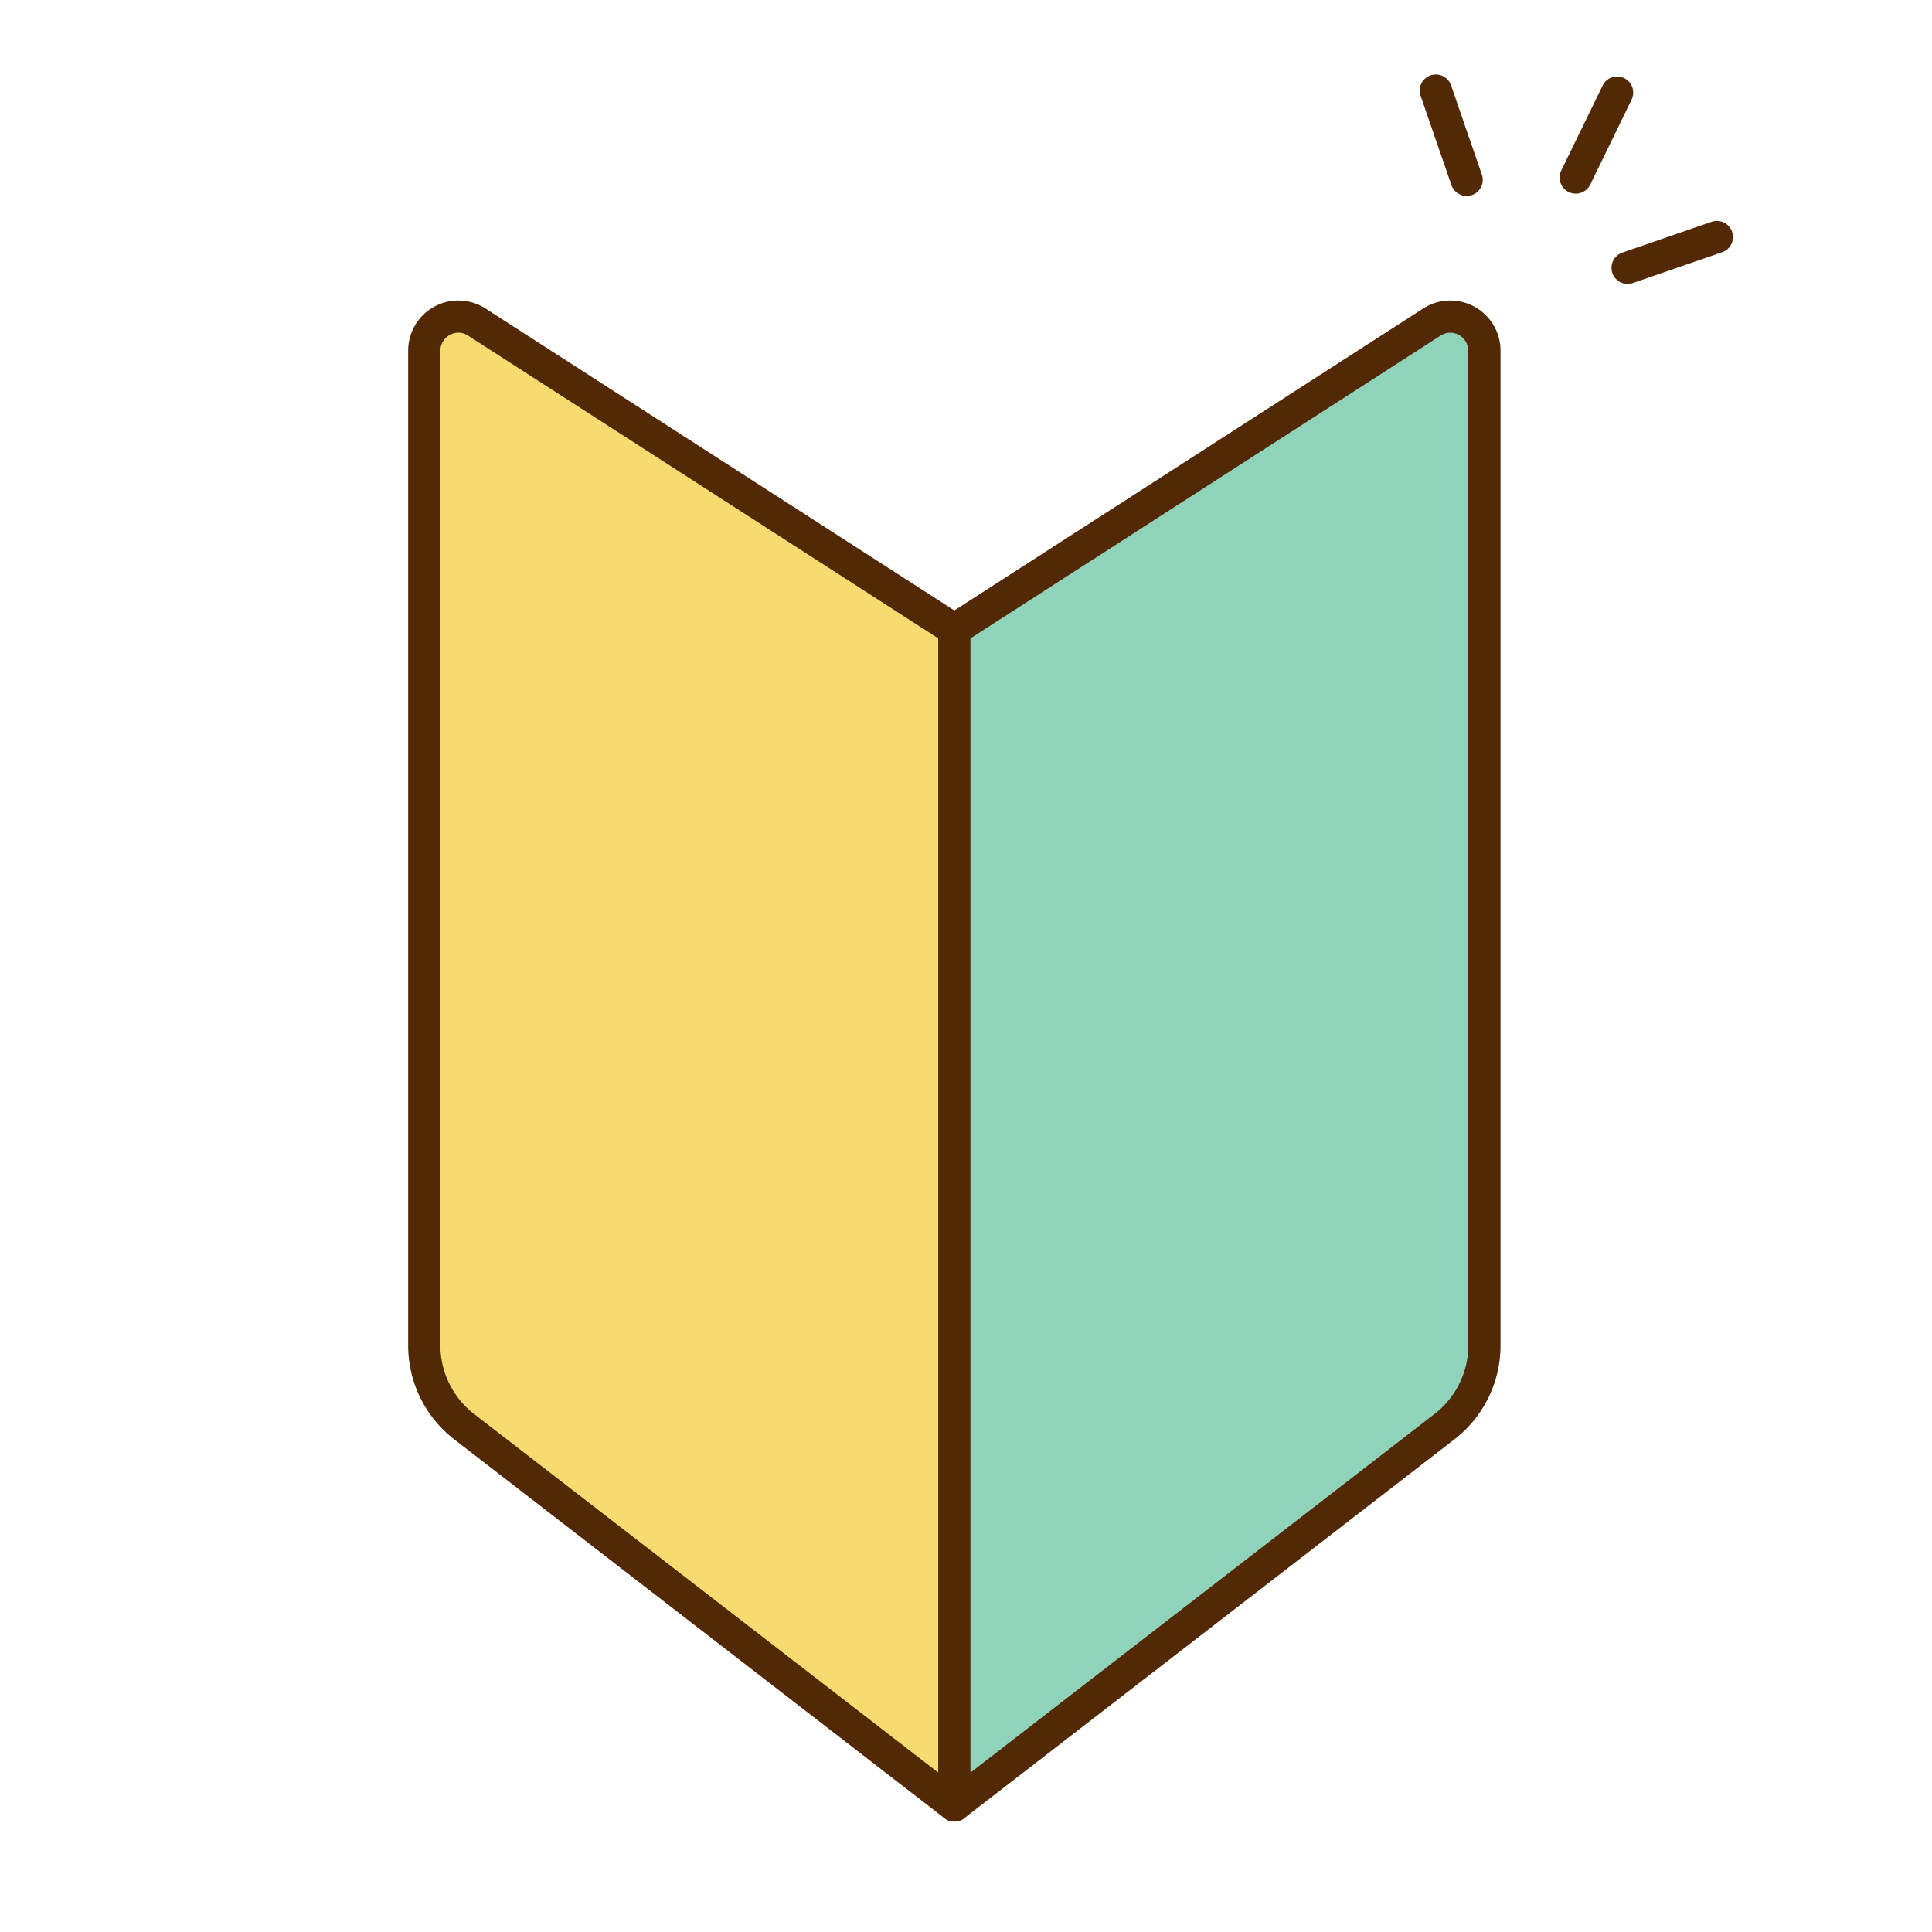
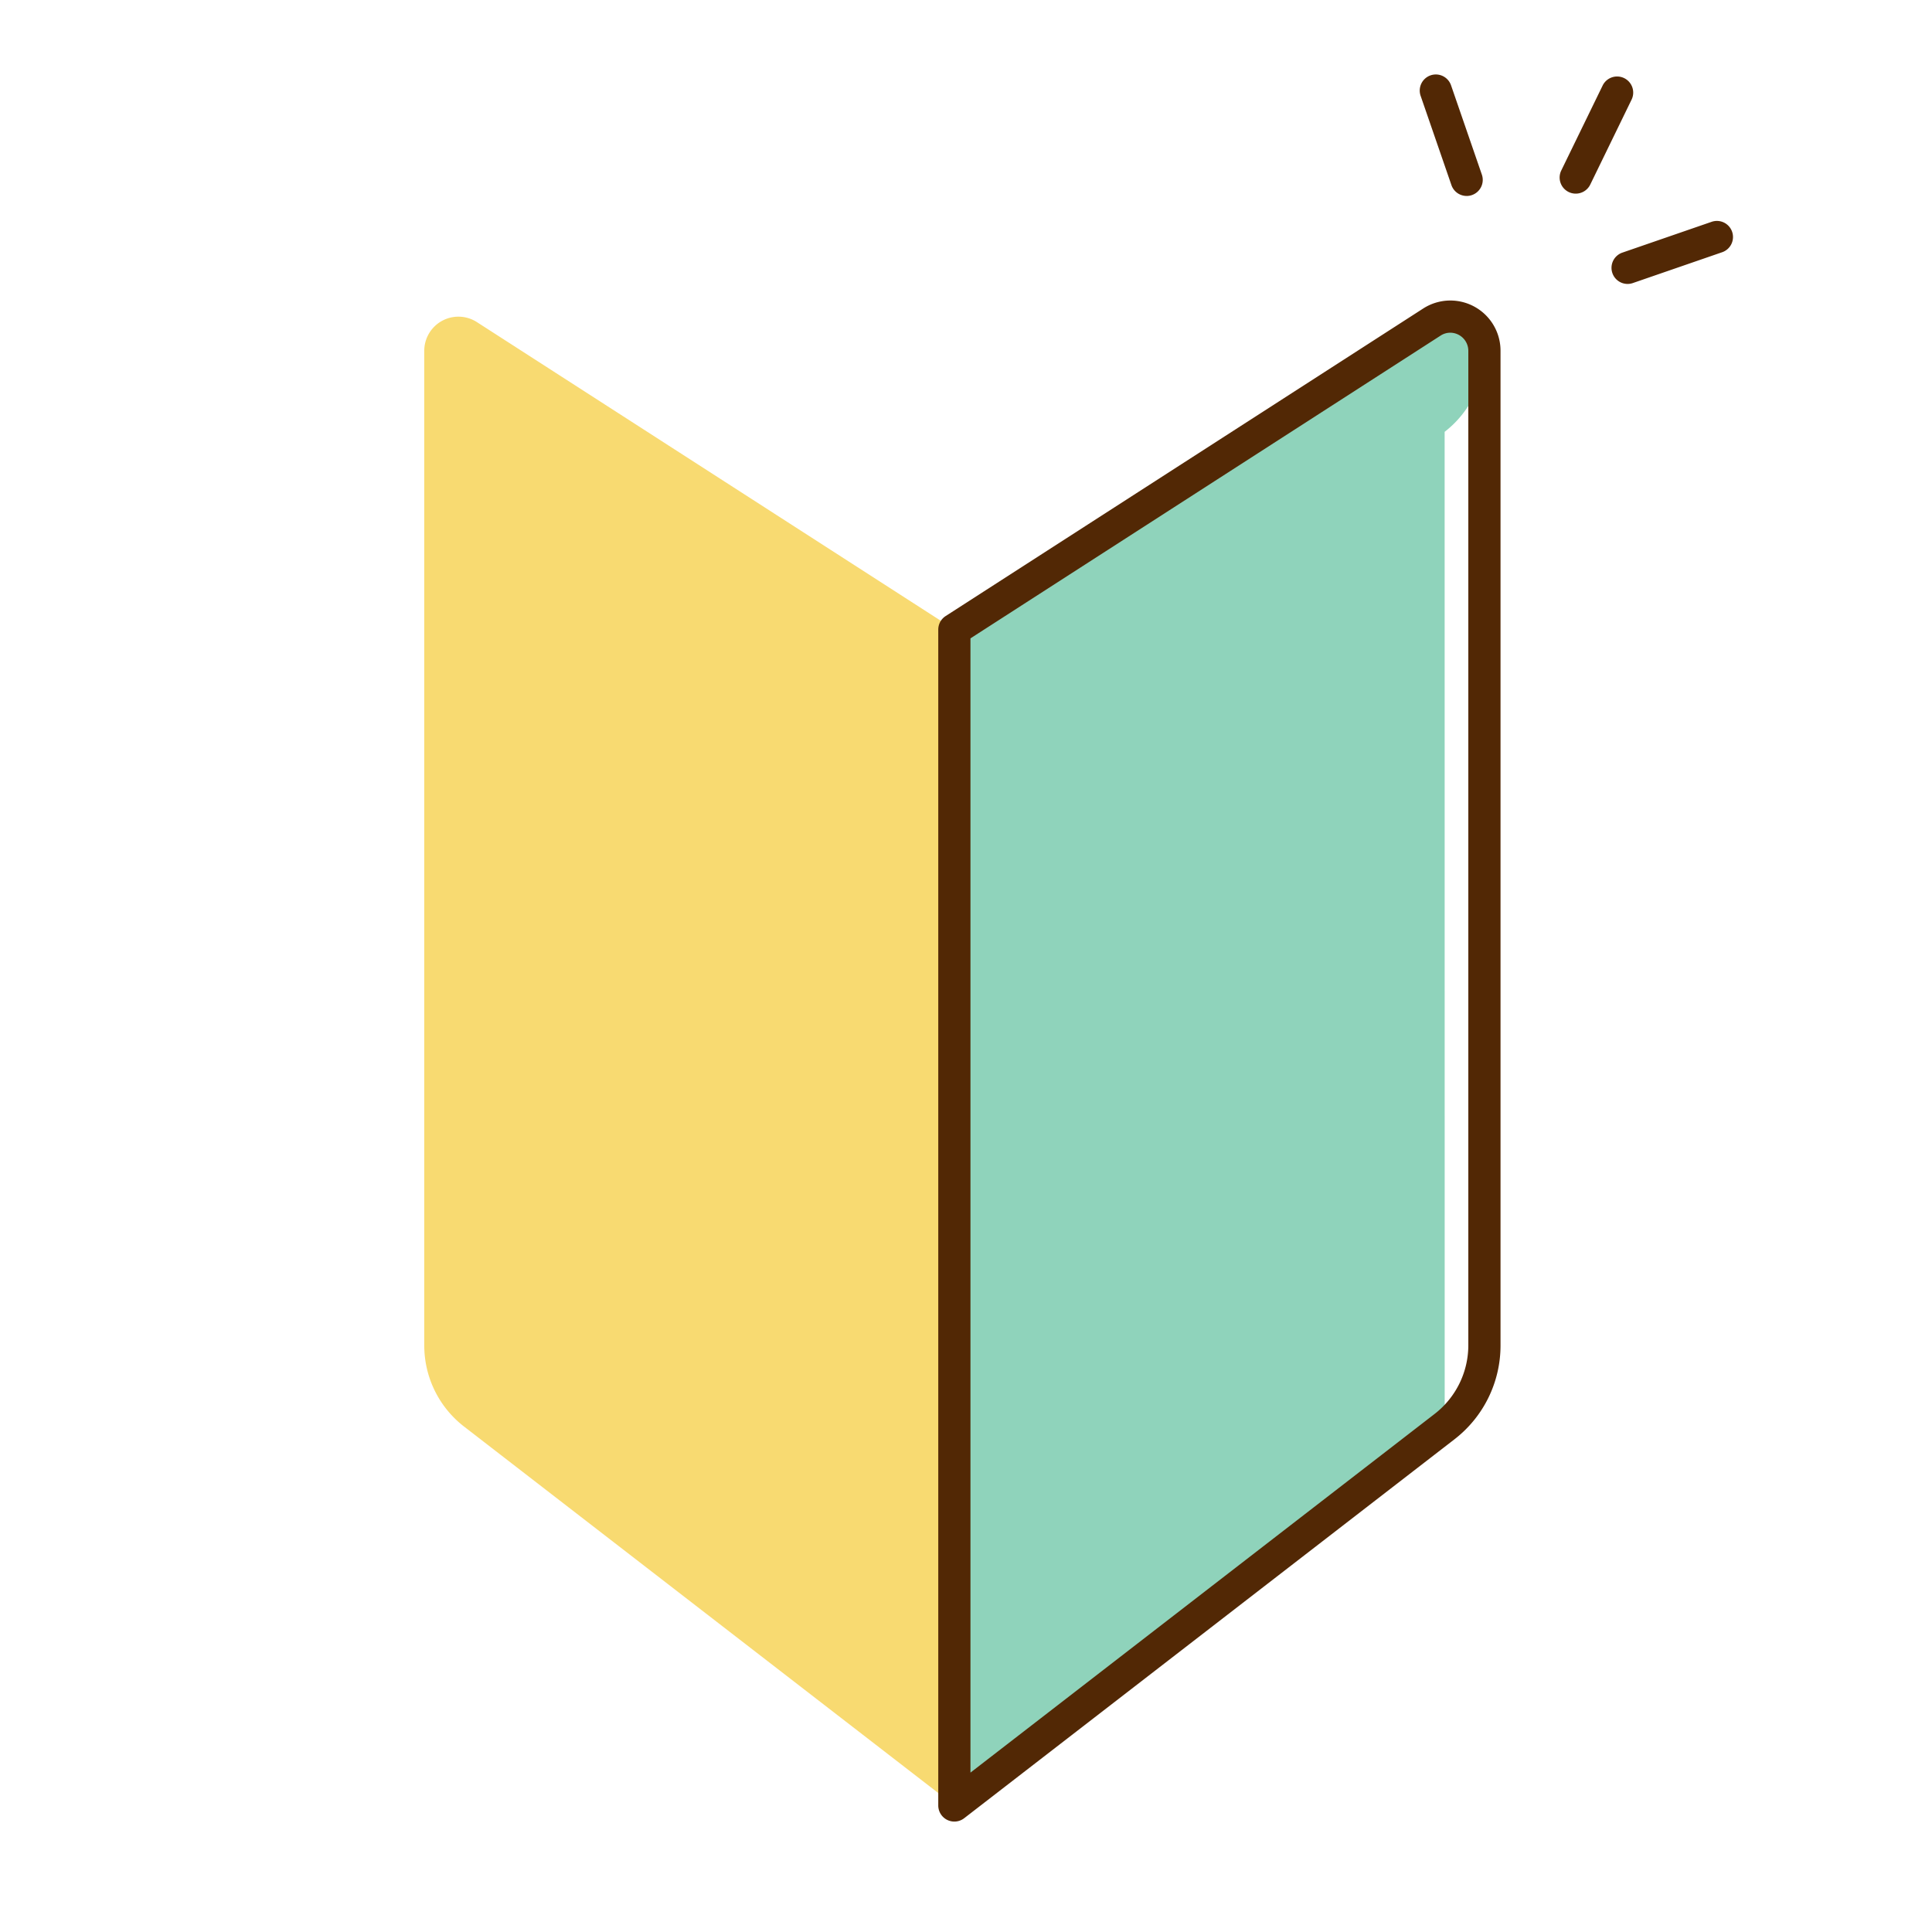
<svg xmlns="http://www.w3.org/2000/svg" width="120" height="120" viewBox="0 0 120 120">
  <defs>
    <clipPath id="clip-path">
      <rect id="長方形_142044" data-name="長方形 142044" width="120" height="120" fill="none" />
    </clipPath>
  </defs>
  <g id="グループ_38391" data-name="グループ 38391" clip-path="url(#clip-path)">
    <g id="pass">
      <path id="パス_74802" data-name="パス 74802" d="M59.278,112.141,28.823,88.606a6.361,6.361,0,0,1-2.471-5.033V21.789a2.121,2.121,0,0,1,3.268-1.783L59.278,39.1Z" fill="#f8da71" />
-       <path id="パス_74803" data-name="パス 74803" d="M59.278,113.141a1,1,0,0,1-.612-.209L28.212,89.4a7.361,7.361,0,0,1-2.86-5.824V21.789a3.116,3.116,0,0,1,4.809-2.624l29.658,19.1a1,1,0,0,1,.459.841v73.036a1,1,0,0,1-1,1Zm-30.8-92.476a1.127,1.127,0,0,0-1.126,1.124V83.573a5.4,5.4,0,0,0,2.082,4.242L58.278,110.1V39.65l-29.2-18.8A1.1,1.1,0,0,0,28.478,20.665Z" fill="#522805" />
-       <path id="パス_74804" data-name="パス 74804" d="M89.732,88.606,59.277,112.141V39.1l29.658-19.1A2.12,2.12,0,0,1,92.2,21.788V83.573a6.358,6.358,0,0,1-2.471,5.033" fill="#8fd3bb" />
+       <path id="パス_74804" data-name="パス 74804" d="M89.732,88.606,59.277,112.141V39.1l29.658-19.1A2.12,2.12,0,0,1,92.2,21.788a6.358,6.358,0,0,1-2.471,5.033" fill="#8fd3bb" />
      <path id="パス_74805" data-name="パス 74805" d="M59.277,113.141a1,1,0,0,1-1-1V39.105a1,1,0,0,1,.459-.841l29.658-19.1A3.116,3.116,0,0,1,93.2,21.788V83.573a7.358,7.358,0,0,1-2.86,5.824L59.888,112.932A1,1,0,0,1,59.277,113.141Zm1-73.491V110.1l28.844-22.29A5.393,5.393,0,0,0,91.2,83.573V21.788a1.127,1.127,0,0,0-1.125-1.123,1.1,1.1,0,0,0-.6.182Z" fill="#522805" />
      <path id="線_815" data-name="線 815" d="M1.914,6.546a1,1,0,0,1-.945-.674L-.945.326A1,1,0,0,1-.326-.945,1,1,0,0,1,.945-.326L2.859,5.22a1,1,0,0,1-.945,1.327Z" transform="translate(89.182 5.625)" fill="#522805" />
      <path id="線_816" data-name="線 816" d="M0,6.275a1,1,0,0,1-.437-.1A1,1,0,0,1-.9,4.837L1.669-.438A1,1,0,0,1,3.006-.9,1,1,0,0,1,3.467.438L.9,5.713A1,1,0,0,1,0,6.275Z" transform="translate(97.873 5.752)" fill="#522805" />
      <path id="線_817" data-name="線 817" d="M0,2.914A1,1,0,0,1-.945,2.24,1,1,0,0,1-.326.969L5.22-.945a1,1,0,0,1,1.272.619A1,1,0,0,1,5.872.945L.326,2.859A1,1,0,0,1,0,2.914Z" transform="translate(101.093 14.722)" fill="#522805" />
    </g>
  </g>
</svg>